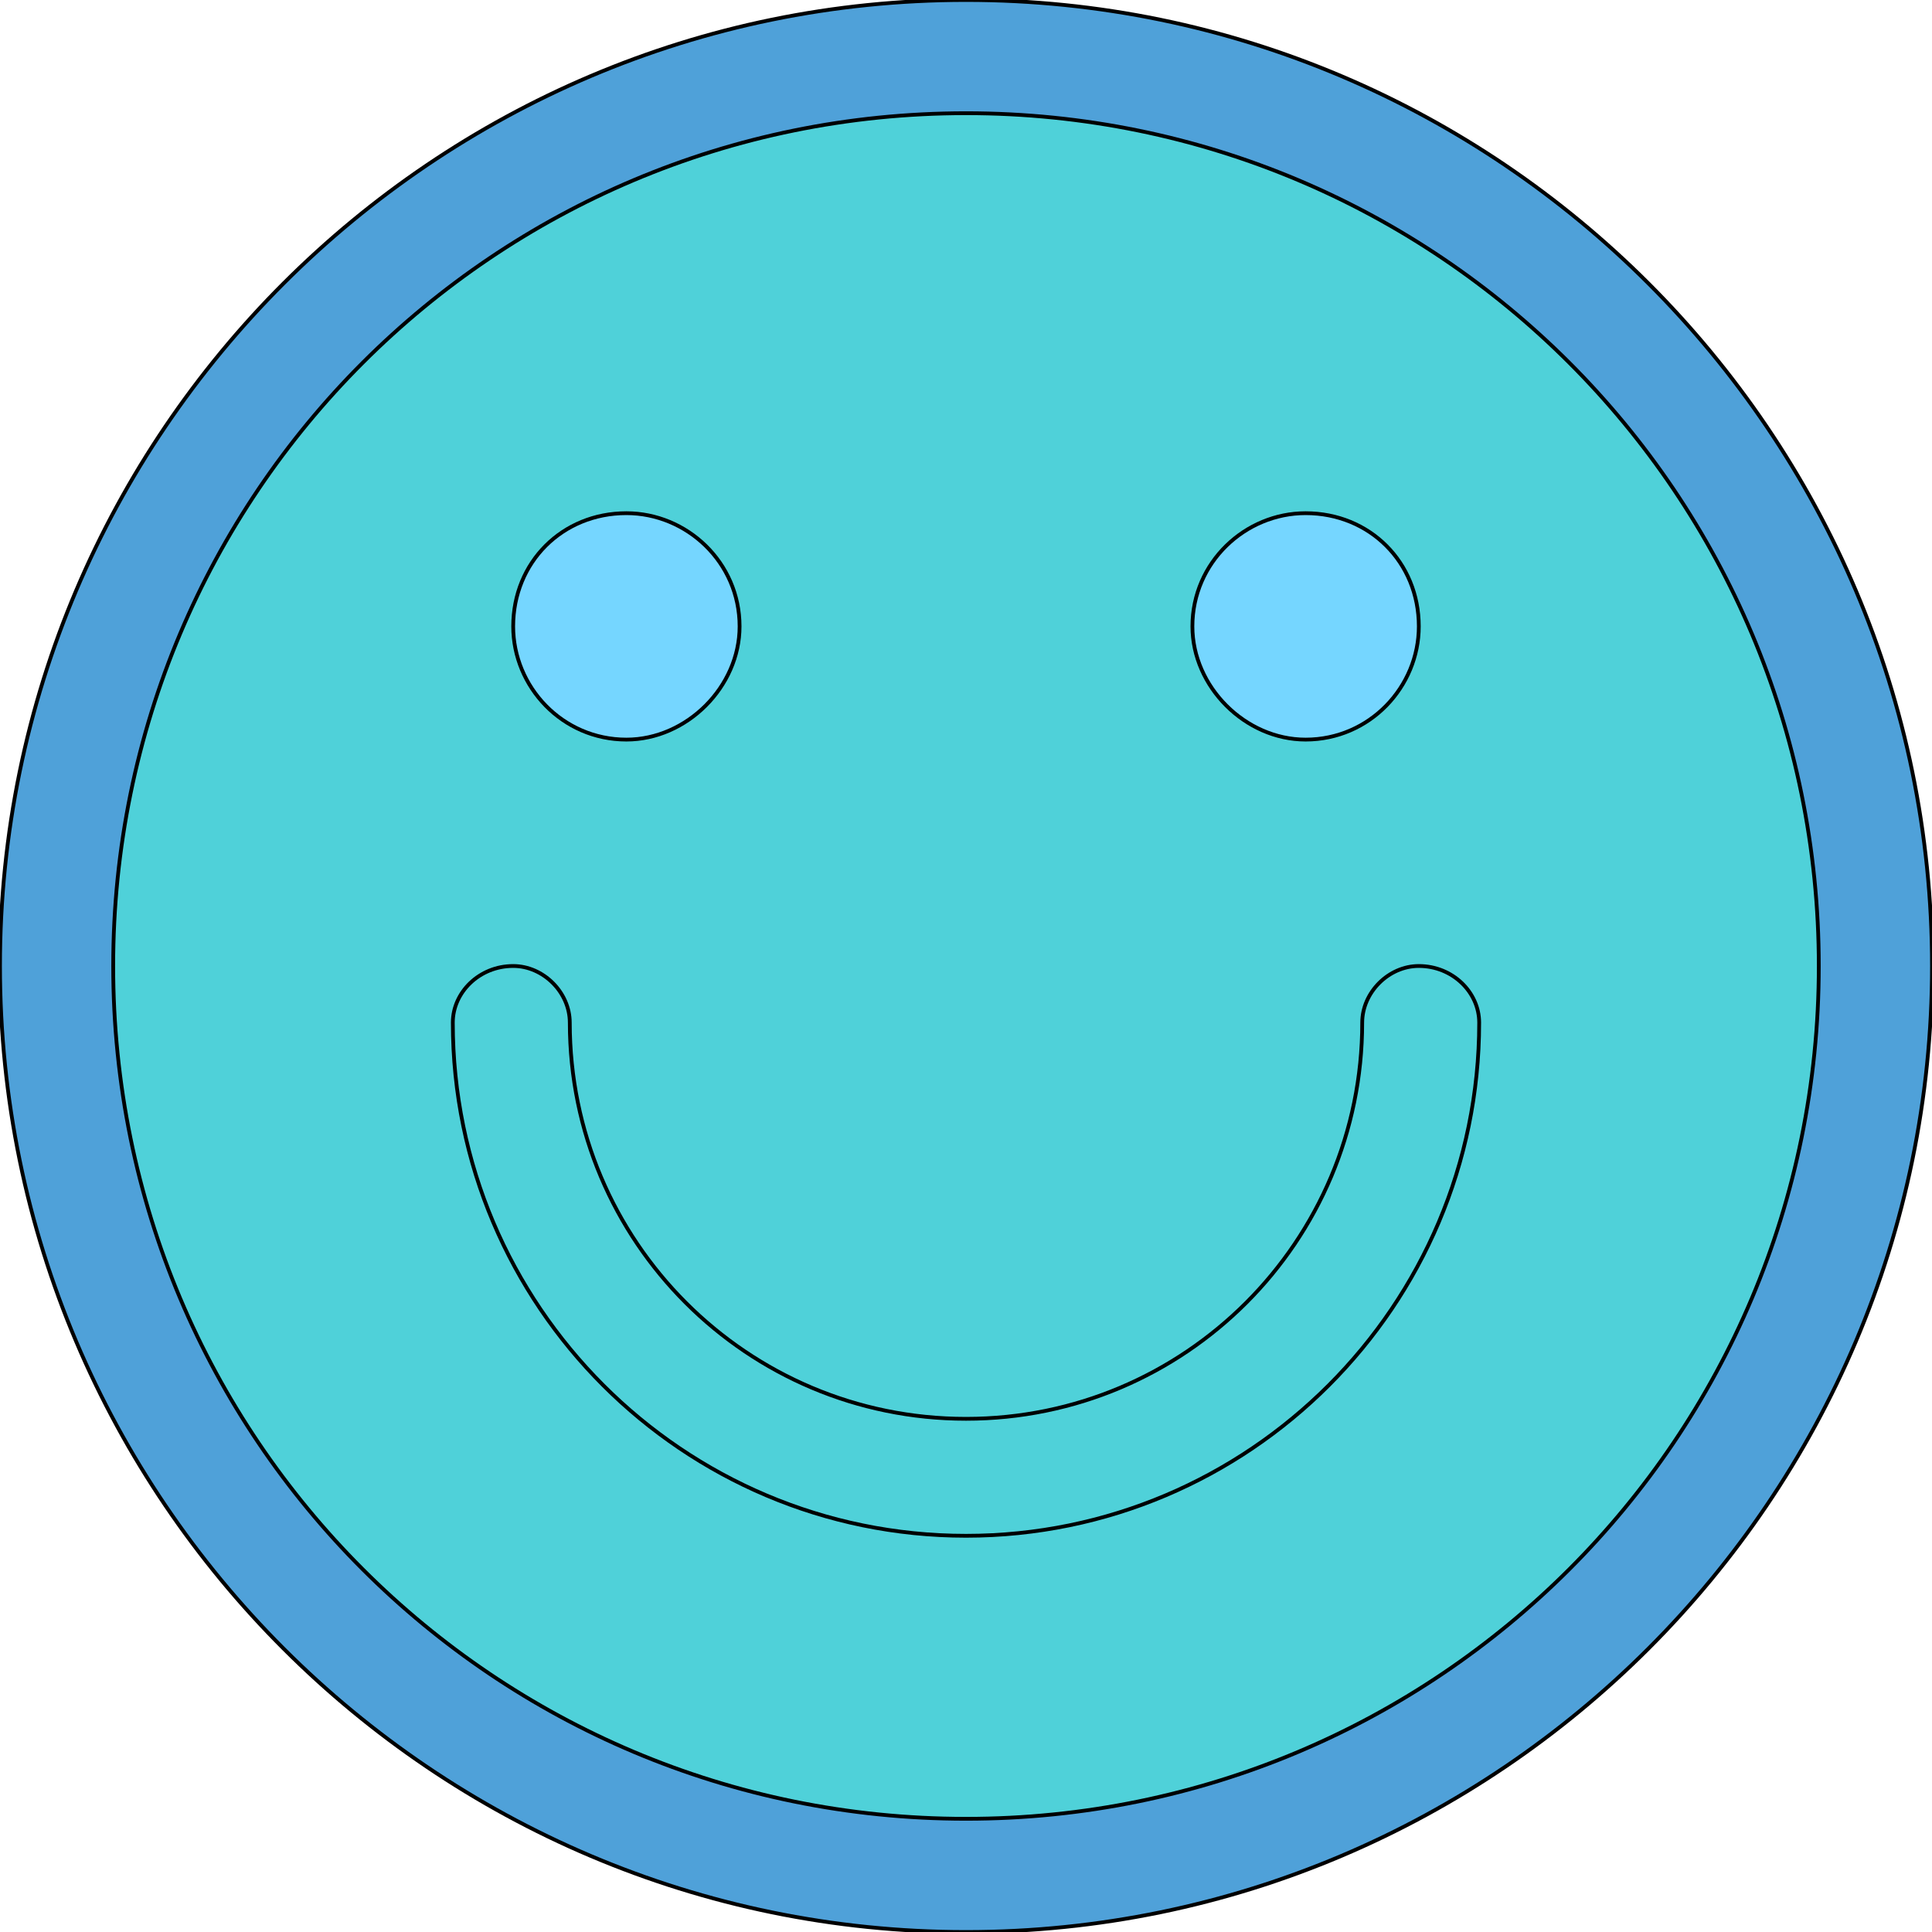
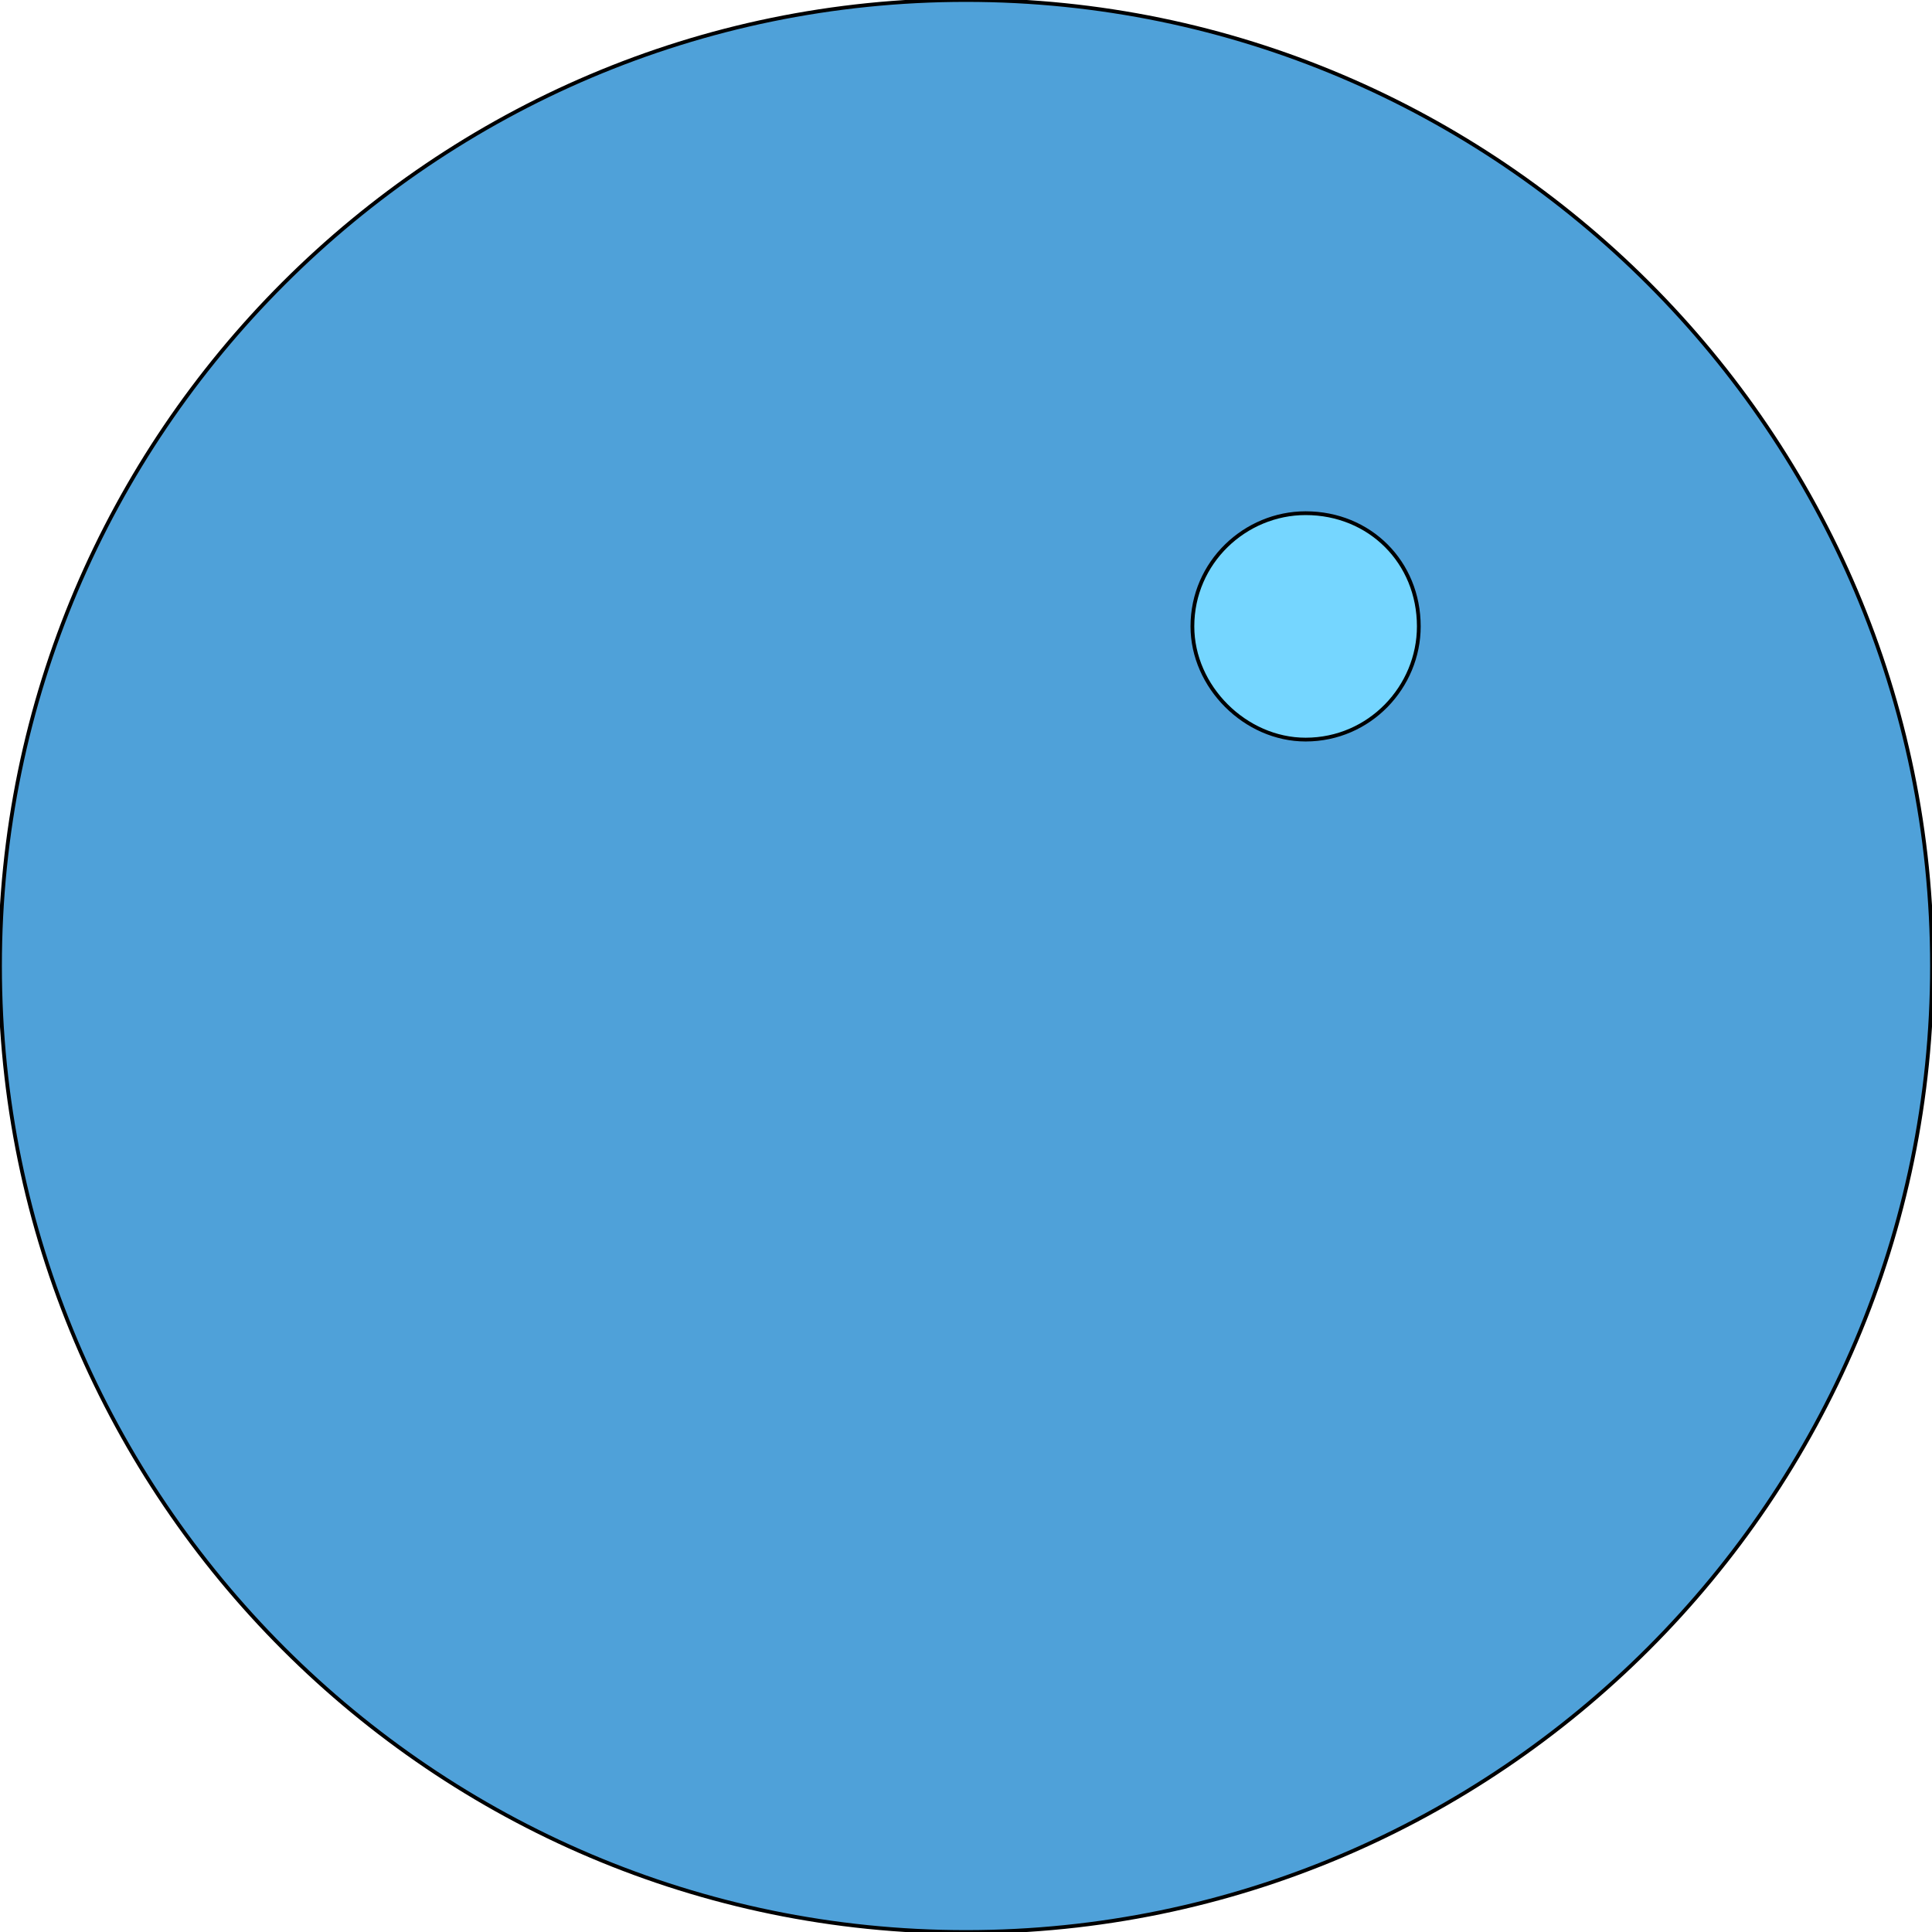
<svg xmlns="http://www.w3.org/2000/svg" id="th_the_face-smile" width="100%" height="100%" version="1.1" preserveAspectRatio="xMidYMin slice" data-uid="the_face-smile" data-keyword="the_face-smile" viewBox="0 0 512 512" data-colors="[&quot;#4fd1d9&quot;,&quot;#4fd1d9&quot;,&quot;#4fd1d9&quot;,&quot;#4fa1d9&quot;,&quot;#006ca2&quot;,&quot;#4fd1d9&quot;]">
  <path id="th_the_face-smile_0" d="M256 0C115 0 0 115 0 256C0 397 115 512 256 512C397 512 512 397 512 256C512 115 397 0 256 0Z " fill-rule="evenodd" fill="#4fa1d9" stroke-width="1" stroke="#000000" />
-   <path id="th_the_face-smile_1" d="M256 482C131 482 30 381 30 256C30 131 131 30 256 30C381 30 482 131 482 256C482 381 381 482 256 482Z " fill-rule="evenodd" fill="#4fd1d9" stroke-width="1" stroke="#000000" />
-   <path id="th_the_face-smile_2" d="M392 271C392 346 331 407 256 407C181 407 120 346 120 271C120 263 127 256 136 256C144 256 151 263 151 271C151 329 198 376 256 376C314 376 361 329 361 271C361 263 368 256 376 256C385 256 392 263 392 271Z " fill-rule="evenodd" fill="#4fd1d9" stroke-width="1" stroke="#000000" />
-   <path id="th_the_face-smile_3" d="M136 166C136 149 149 136 166 136C182 136 196 149 196 166C196 182 182 196 166 196C149 196 136 182 136 166Z " fill-rule="evenodd" fill="#75d6ff" stroke-width="1" stroke="#000000" />
-   <path id="th_the_face-smile_4" d="M316 166C316 149 330 136 346 136C363 136 376 149 376 166C376 182 363 196 346 196C330 196 316 182 316 166Z " fill-rule="evenodd" fill="#75d6ff" stroke-width="1" stroke="#000000" />
+   <path id="th_the_face-smile_4" d="M316 166C316 149 330 136 346 136C363 136 376 149 376 166C376 182 363 196 346 196C330 196 316 182 316 166" fill-rule="evenodd" fill="#75d6ff" stroke-width="1" stroke="#000000" />
  <defs id="SvgjsDefs54244" fill="#4fa1d9" />
</svg>